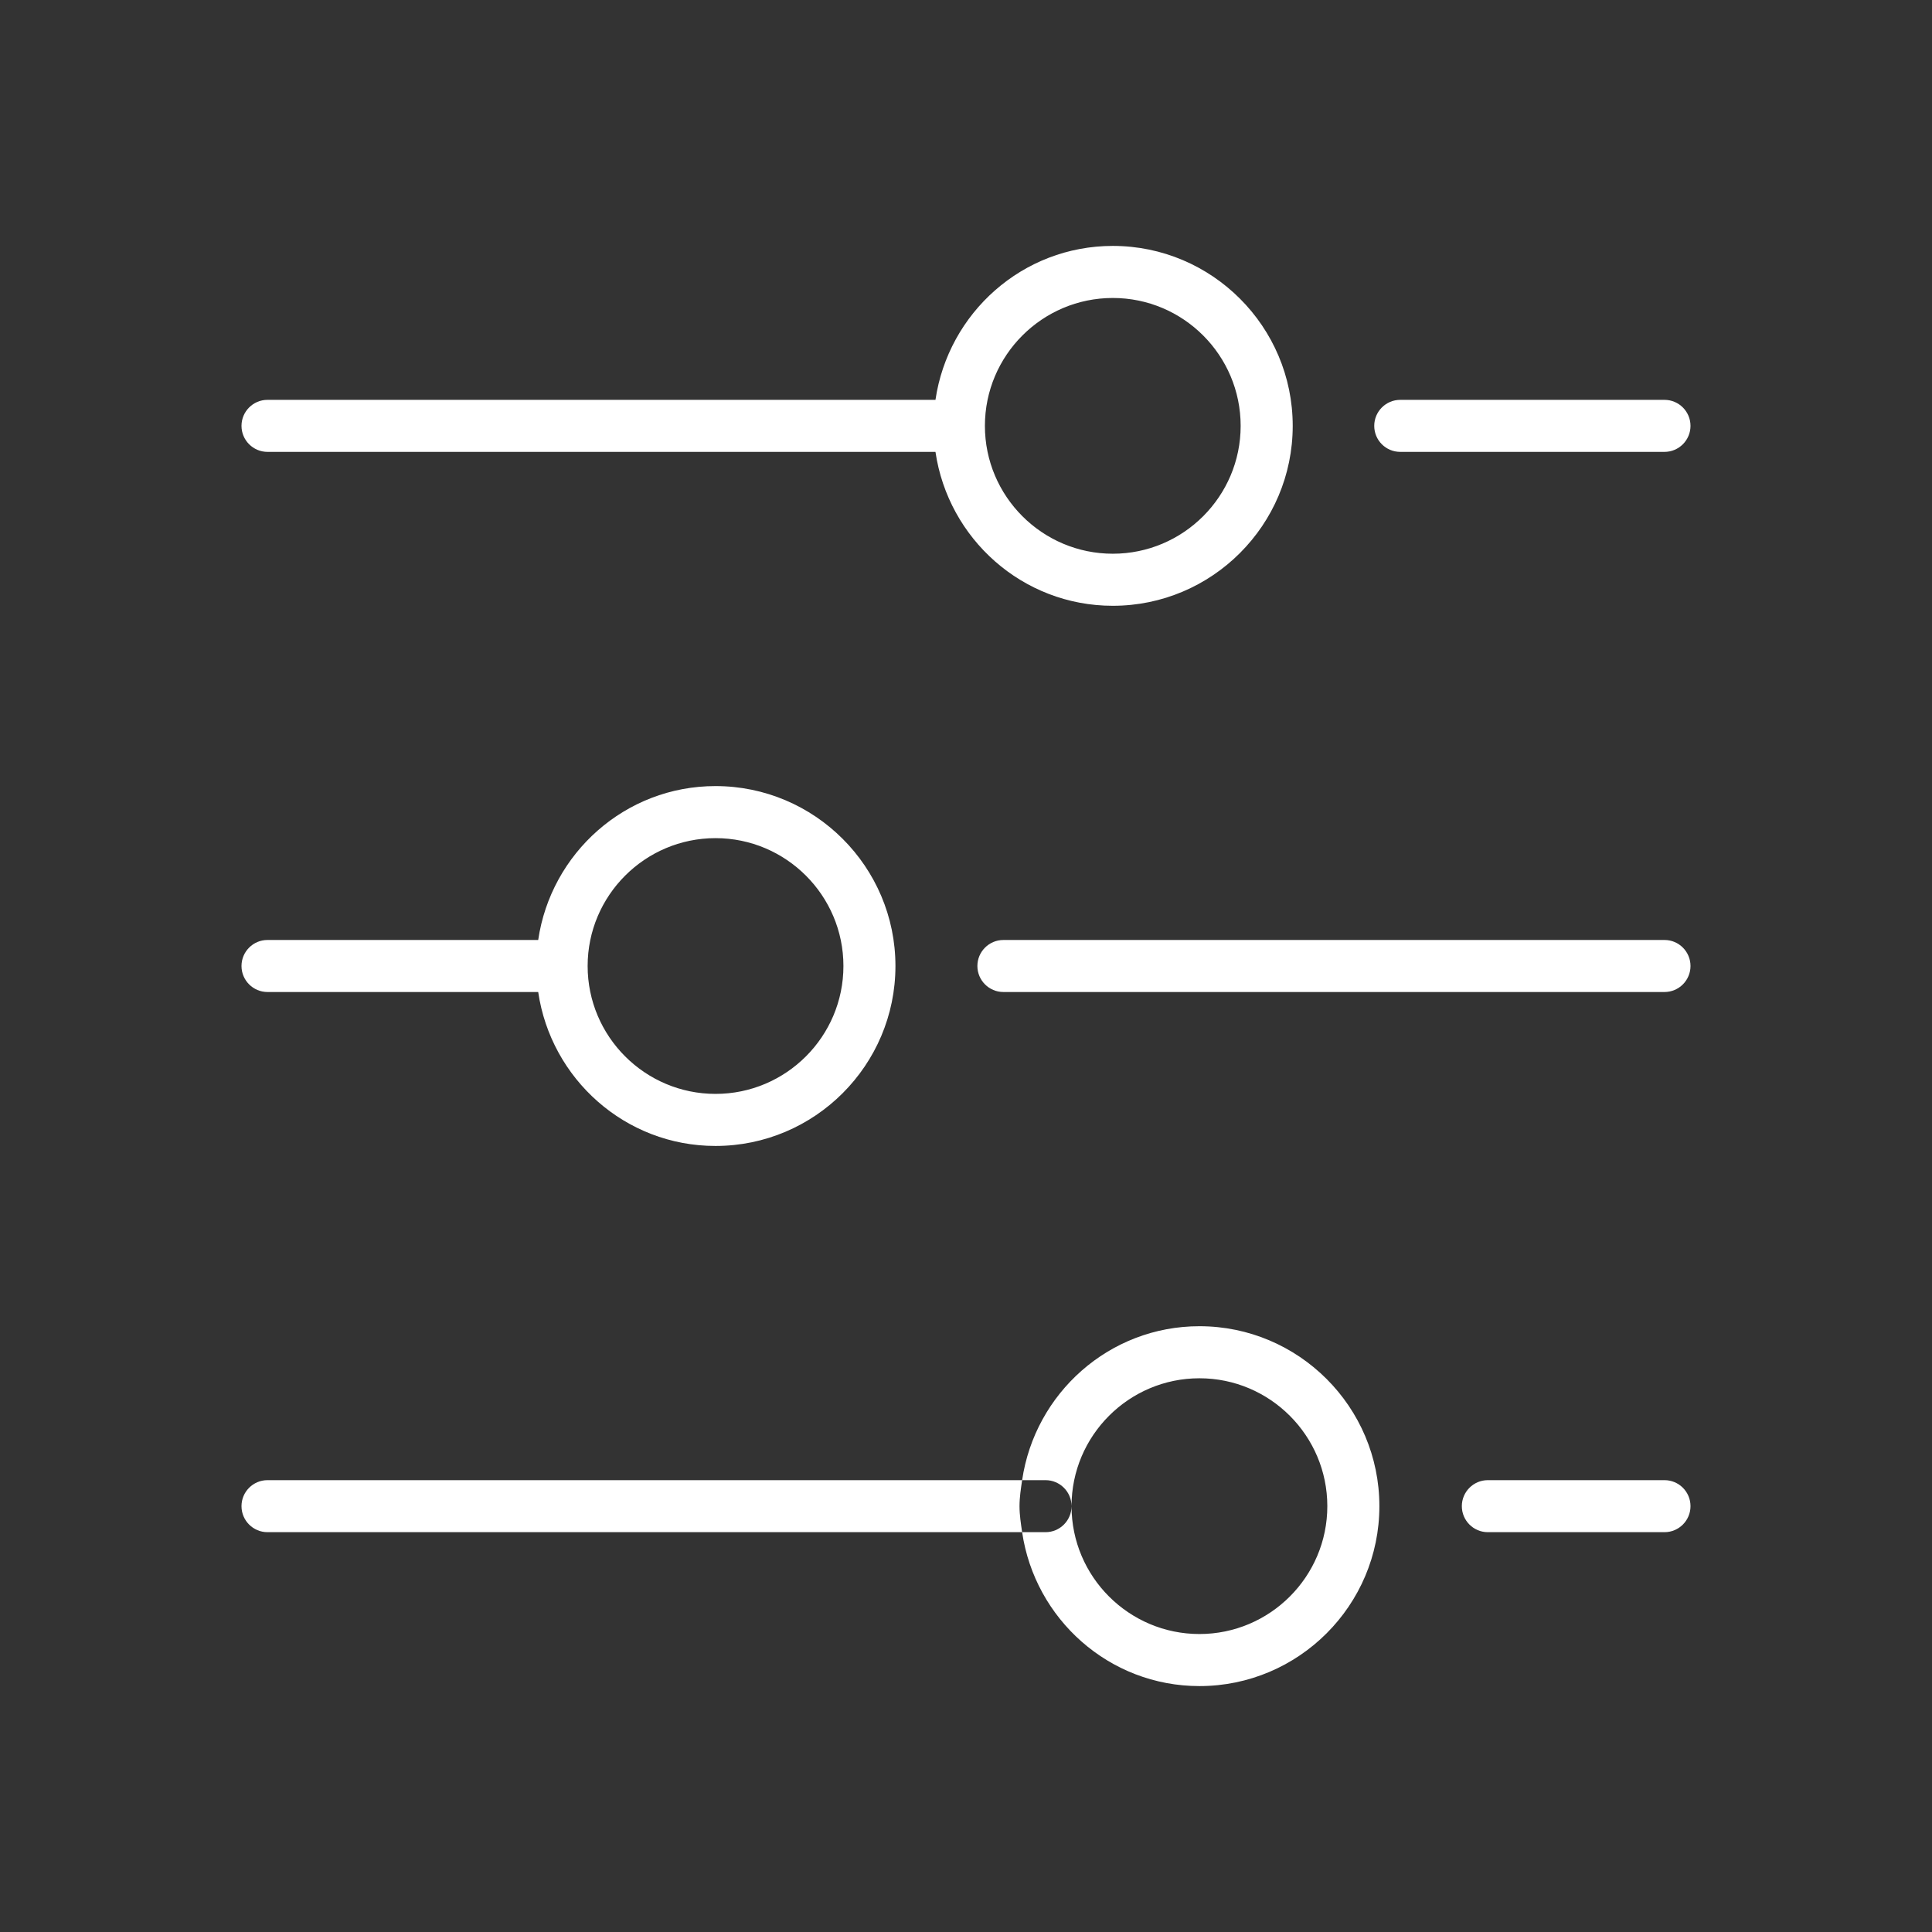
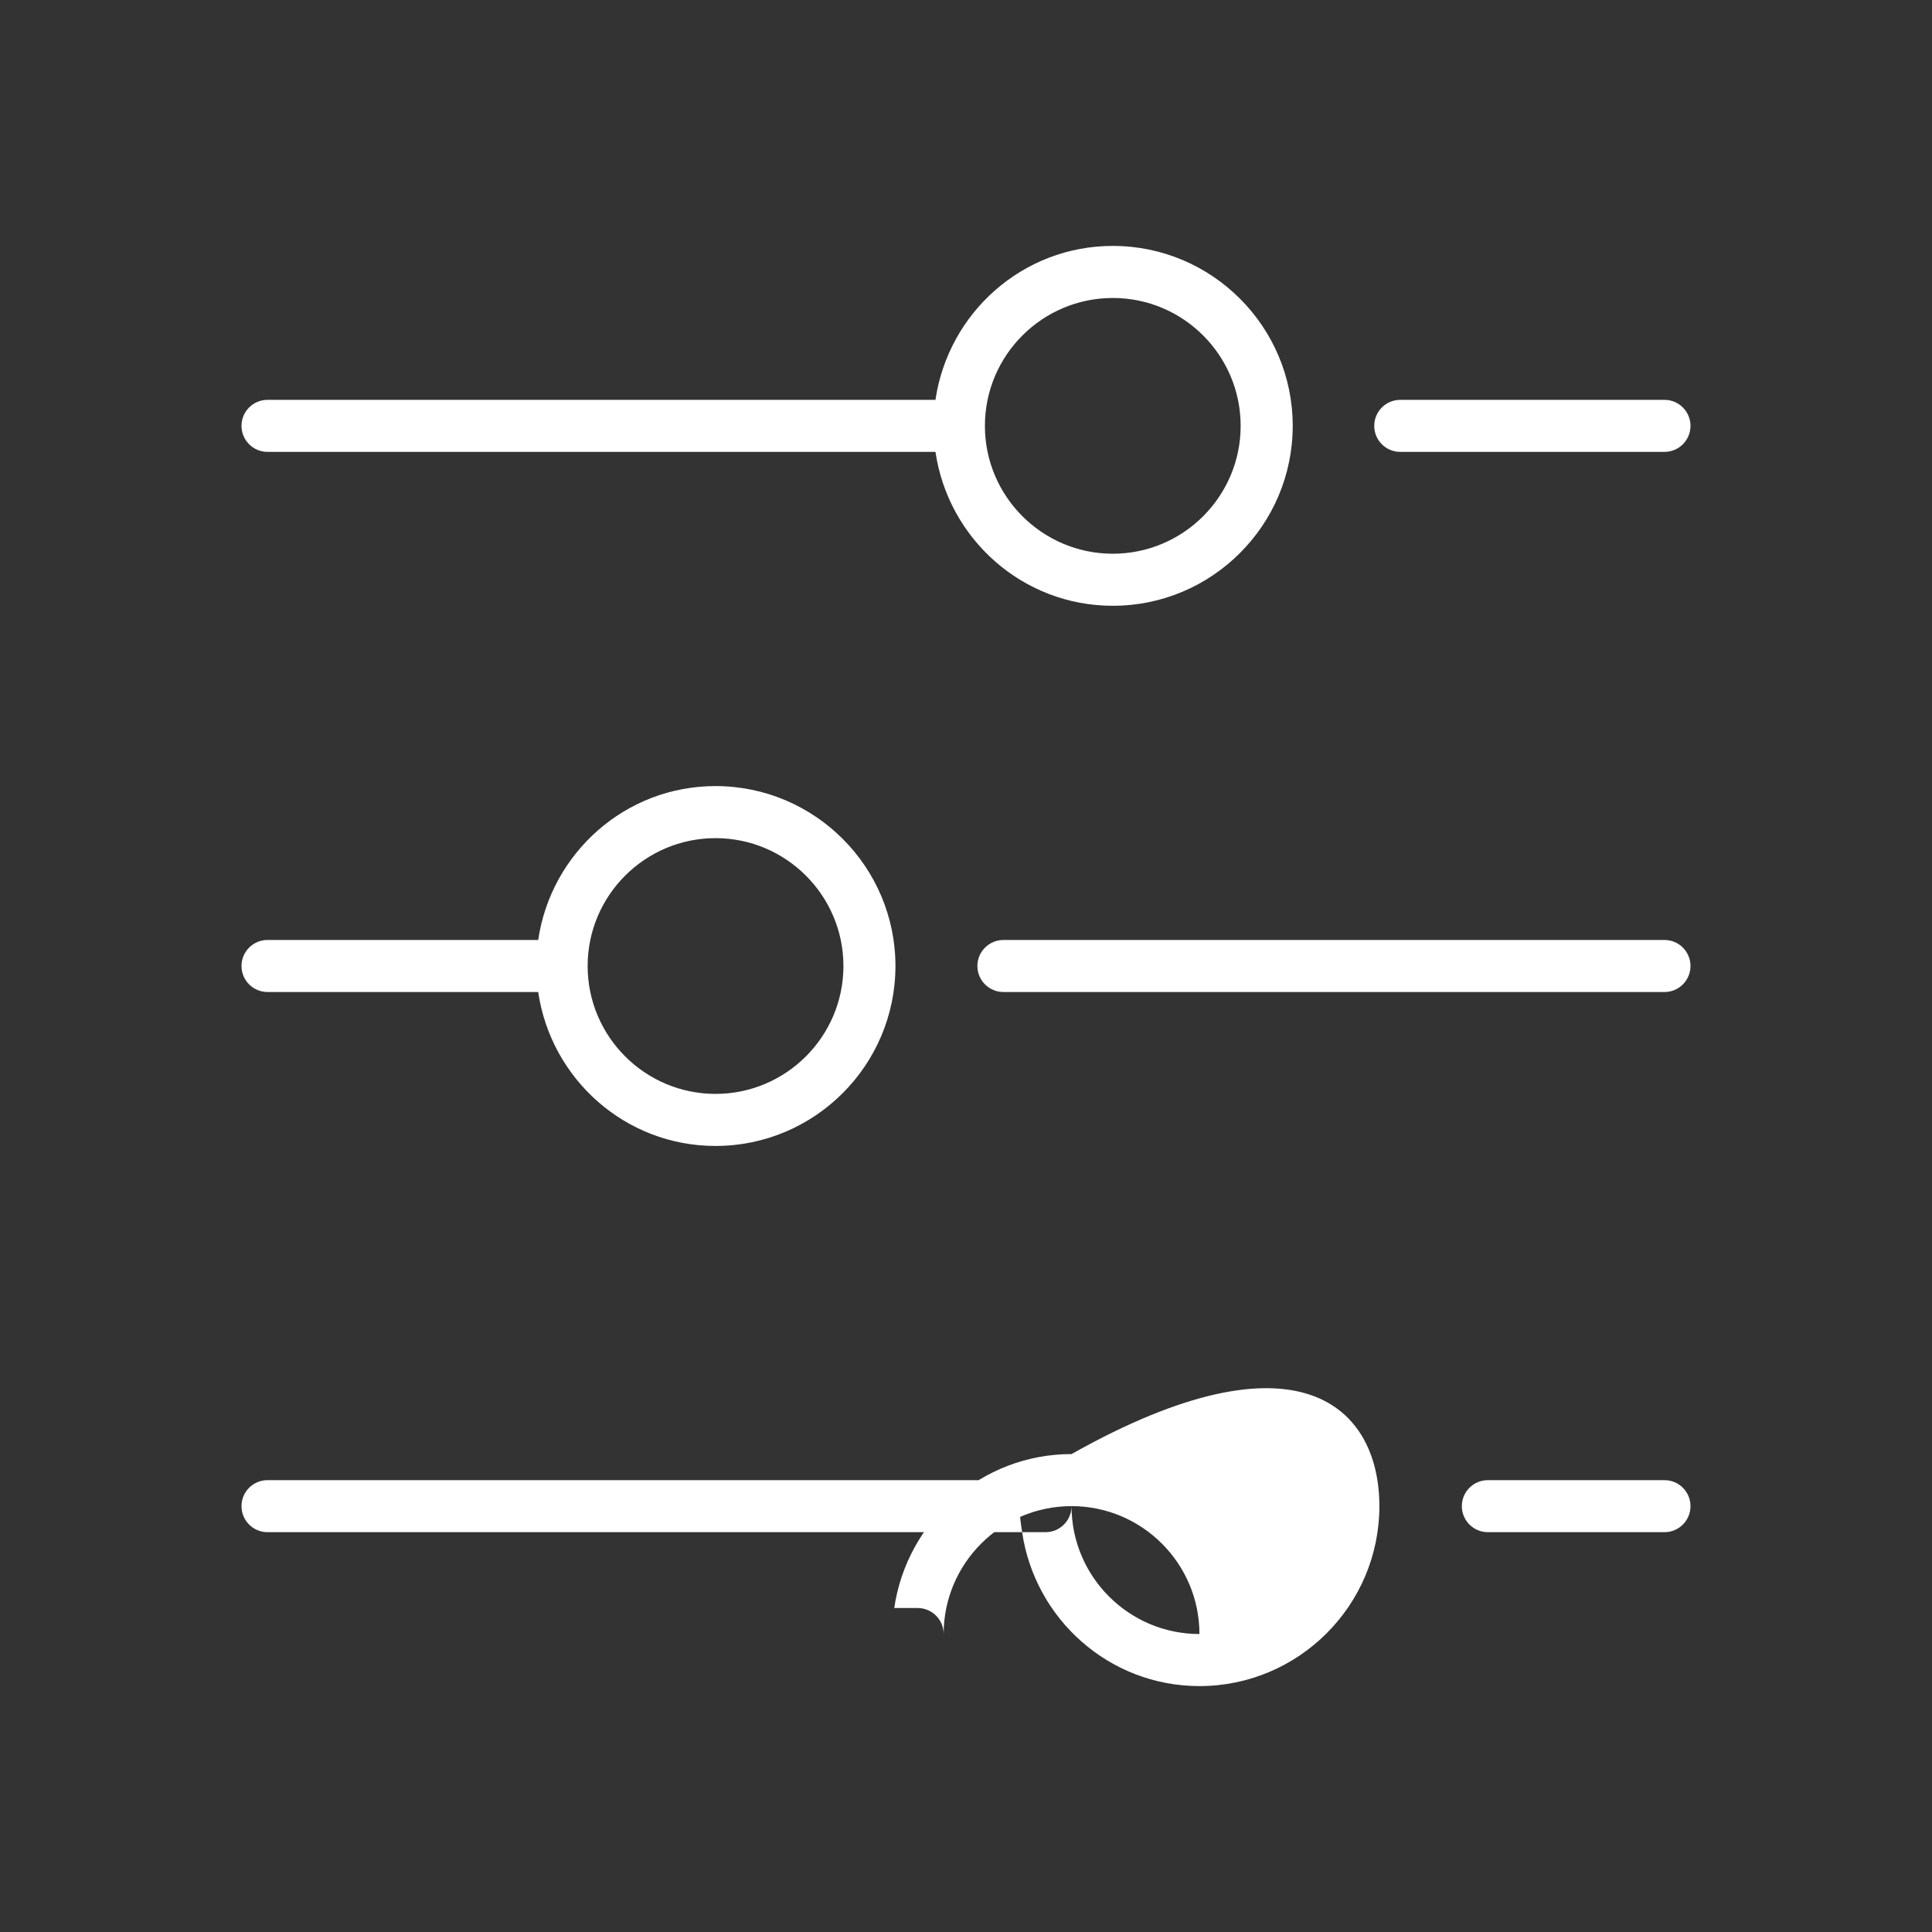
<svg xmlns="http://www.w3.org/2000/svg" viewBox="0 0 56 56" width="56" height="56">
  <rect x="0" y="0" width="56" height="56" fill="#333333" stroke="none" />
-   <path fill="#fff" d="M7.754,13.098h19.361c0.369,2.516,2.522,4.461,5.14,4.461c2.876,0,5.215-2.34,5.215-5.215 c0-2.876-2.339-5.216-5.215-5.216c-2.618,0-4.77,1.945-5.14,4.462H7.754C7.338,11.589,7,11.928,7,12.344 S7.338,13.098,7.754,13.098z M32.255,8.637c2.044,0,3.706,1.663,3.706,3.707c0,2.043-1.663,3.706-3.706,3.706 c-2.044,0-3.707-1.663-3.707-3.706C28.548,10.3,30.211,8.637,32.255,8.637z M39.833,12.344 c0-0.416,0.338-0.754,0.754-0.754h7.659c0.416,0,0.754,0.338,0.754,0.754s-0.338,0.754-0.754,0.754H40.587 C40.17,13.098,39.833,12.761,39.833,12.344z M39.982,43.657c0,2.875-2.34,5.215-5.216,5.215 c-2.617,0-4.77-1.945-5.139-4.461h0.678c0.416,0,0.754-0.338,0.754-0.754c0,2.043,1.663,3.706,3.707,3.706 c2.044,0,3.707-1.663,3.707-3.706c0-2.044-1.663-3.707-3.707-3.707c-2.044,0-3.707,1.663-3.707,3.707 c0-0.416-0.338-0.754-0.754-0.754h-0.678c0.369-2.517,2.522-4.462,5.139-4.462 C37.643,38.441,39.982,40.781,39.982,43.657z M49,28c0,0.416-0.338,0.754-0.754,0.754H29.084 c-0.416,0-0.754-0.338-0.754-0.754s0.338-0.754,0.754-0.754h19.162C48.662,27.245,49,27.584,49,28z M29.551,43.657 c0,0.258,0.04,0.506,0.076,0.754H7.754C7.338,44.411,7,44.074,7,43.657s0.338-0.754,0.754-0.754h21.873 C29.591,43.151,29.551,43.399,29.551,43.657z M49,43.657c0,0.416-0.338,0.754-0.754,0.754h-5.12 c-0.416,0-0.754-0.338-0.754-0.754s0.338-0.754,0.754-0.754h5.12C48.662,42.903,49,43.24,49,43.657z M7.754,28.754 h7.846c0.369,2.517,2.522,4.462,5.139,4.462c2.876,0,5.216-2.34,5.216-5.216c0-2.875-2.34-5.215-5.216-5.215 c-2.617,0-4.77,1.945-5.139,4.461H7.754C7.338,27.245,7,27.584,7,28S7.338,28.754,7.754,28.754z M20.74,24.294 c2.044,0,3.707,1.663,3.707,3.706c0,2.044-1.663,3.707-3.707,3.707c-2.044,0-3.707-1.663-3.707-3.707 C17.033,25.957,18.696,24.294,20.74,24.294z" />
+   <path fill="#fff" d="M7.754,13.098h19.361c0.369,2.516,2.522,4.461,5.14,4.461c2.876,0,5.215-2.34,5.215-5.215 c0-2.876-2.339-5.216-5.215-5.216c-2.618,0-4.77,1.945-5.14,4.462H7.754C7.338,11.589,7,11.928,7,12.344 S7.338,13.098,7.754,13.098z M32.255,8.637c2.044,0,3.706,1.663,3.706,3.707c0,2.043-1.663,3.706-3.706,3.706 c-2.044,0-3.707-1.663-3.707-3.706C28.548,10.3,30.211,8.637,32.255,8.637z M39.833,12.344 c0-0.416,0.338-0.754,0.754-0.754h7.659c0.416,0,0.754,0.338,0.754,0.754s-0.338,0.754-0.754,0.754H40.587 C40.17,13.098,39.833,12.761,39.833,12.344z M39.982,43.657c0,2.875-2.34,5.215-5.216,5.215 c-2.617,0-4.77-1.945-5.139-4.461h0.678c0.416,0,0.754-0.338,0.754-0.754c0,2.043,1.663,3.706,3.707,3.706 c0-2.044-1.663-3.707-3.707-3.707c-2.044,0-3.707,1.663-3.707,3.707 c0-0.416-0.338-0.754-0.754-0.754h-0.678c0.369-2.517,2.522-4.462,5.139-4.462 C37.643,38.441,39.982,40.781,39.982,43.657z M49,28c0,0.416-0.338,0.754-0.754,0.754H29.084 c-0.416,0-0.754-0.338-0.754-0.754s0.338-0.754,0.754-0.754h19.162C48.662,27.245,49,27.584,49,28z M29.551,43.657 c0,0.258,0.04,0.506,0.076,0.754H7.754C7.338,44.411,7,44.074,7,43.657s0.338-0.754,0.754-0.754h21.873 C29.591,43.151,29.551,43.399,29.551,43.657z M49,43.657c0,0.416-0.338,0.754-0.754,0.754h-5.12 c-0.416,0-0.754-0.338-0.754-0.754s0.338-0.754,0.754-0.754h5.12C48.662,42.903,49,43.24,49,43.657z M7.754,28.754 h7.846c0.369,2.517,2.522,4.462,5.139,4.462c2.876,0,5.216-2.34,5.216-5.216c0-2.875-2.34-5.215-5.216-5.215 c-2.617,0-4.77,1.945-5.139,4.461H7.754C7.338,27.245,7,27.584,7,28S7.338,28.754,7.754,28.754z M20.74,24.294 c2.044,0,3.707,1.663,3.707,3.706c0,2.044-1.663,3.707-3.707,3.707c-2.044,0-3.707-1.663-3.707-3.707 C17.033,25.957,18.696,24.294,20.74,24.294z" />
</svg>